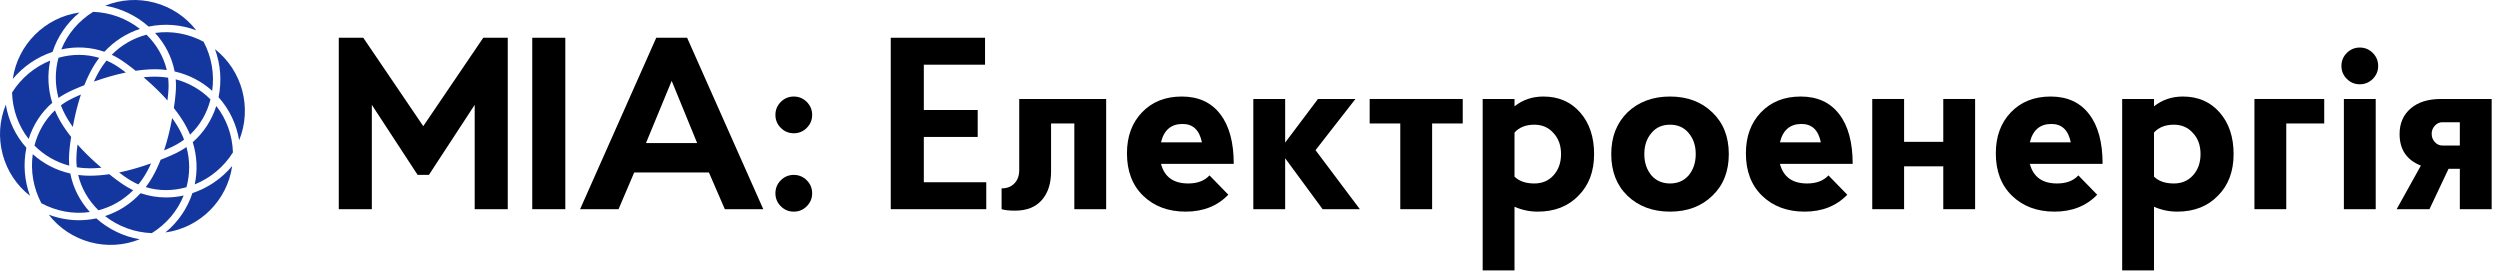
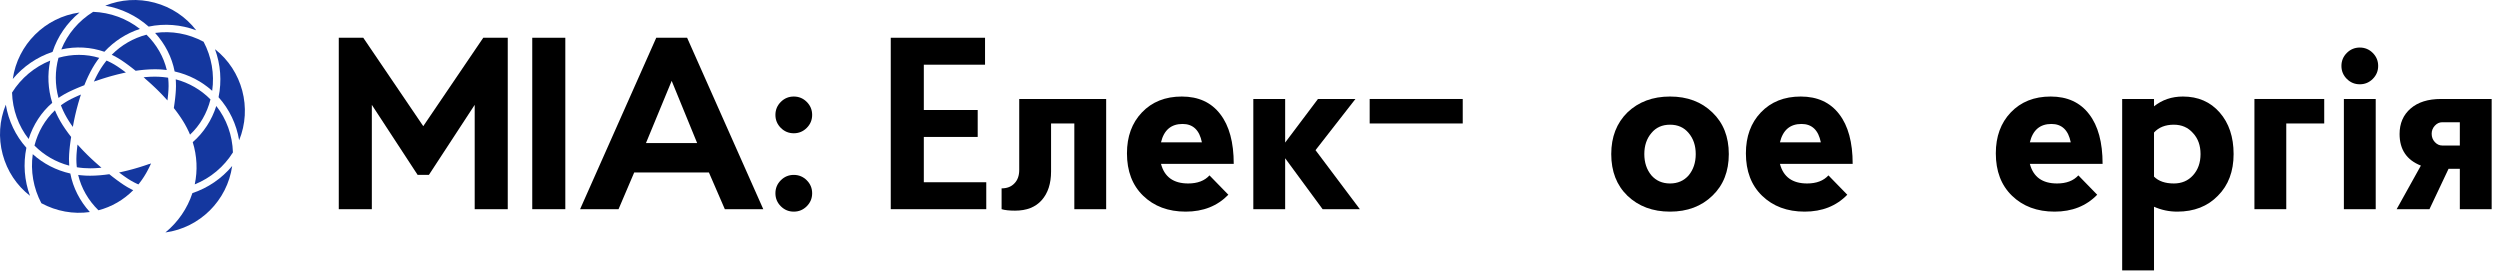
<svg xmlns="http://www.w3.org/2000/svg" fill="none" height="100%" overflow="visible" preserveAspectRatio="none" style="display: block;" viewBox="0 0 245 27" width="100%">
  <g id="Logo">
-     <path d="M14.875 22.847C13.203 22.785 11.602 22.198 10.294 21.174C11.623 20.741 12.812 19.977 13.774 18.937L13.779 18.939L13.783 18.934C14.576 19.21 15.42 19.35 16.275 19.35C16.849 19.35 17.428 19.286 18 19.161C17.394 20.674 16.305 21.962 14.875 22.847ZM7.738 21.581C6.735 21.581 5.734 21.398 4.779 21.04C6.87 23.735 10.526 24.722 13.688 23.45C12.114 23.176 10.643 22.471 9.44 21.402C8.878 21.521 8.308 21.581 7.738 21.581ZM17.745 14.743C17.719 14.758 17.693 14.773 17.667 14.787C17.563 14.845 17.458 14.902 17.352 14.956C17.291 14.986 17.229 15.016 17.166 15.046C17.147 15.056 17.127 15.065 17.107 15.074C17.063 15.095 17.019 15.116 16.974 15.137C16.95 15.149 16.924 15.16 16.9 15.171C16.866 15.186 16.834 15.201 16.8 15.217C16.791 15.221 16.782 15.225 16.773 15.229C16.746 15.241 16.718 15.253 16.691 15.265C16.649 15.283 16.607 15.302 16.564 15.32C16.535 15.333 16.506 15.345 16.477 15.358C16.434 15.376 16.392 15.394 16.349 15.412C16.318 15.425 16.287 15.438 16.256 15.451C16.213 15.469 16.169 15.487 16.125 15.505C16.093 15.517 16.062 15.53 16.03 15.543C15.985 15.561 15.939 15.579 15.893 15.598C15.861 15.61 15.829 15.622 15.798 15.635C15.779 15.642 15.761 15.649 15.743 15.656C15.739 15.665 15.736 15.674 15.732 15.683C15.679 15.817 15.625 15.948 15.569 16.077C15.56 16.099 15.551 16.119 15.541 16.14C15.485 16.269 15.428 16.396 15.37 16.52C15.361 16.538 15.352 16.556 15.343 16.574C15.283 16.7 15.222 16.824 15.159 16.945C15.157 16.948 15.155 16.952 15.153 16.956C15.149 16.964 15.145 16.971 15.14 16.98C15.074 17.106 15.007 17.23 14.938 17.35C14.874 17.461 14.807 17.57 14.739 17.678C14.721 17.707 14.702 17.736 14.684 17.764C14.623 17.858 14.56 17.951 14.496 18.043C14.486 18.057 14.476 18.071 14.466 18.085C14.406 18.17 14.344 18.254 14.281 18.337C15.555 18.725 16.922 18.728 18.273 18.347C18.626 17.055 18.627 15.707 18.274 14.408C18.2 14.46 18.126 14.509 18.05 14.558C18.048 14.559 18.047 14.56 18.045 14.561C17.947 14.624 17.846 14.684 17.745 14.743ZM17.007 11.767C16.973 11.719 16.939 11.67 16.904 11.621C16.895 11.607 16.885 11.593 16.875 11.58L16.873 11.594L16.865 11.584C16.865 11.586 16.865 11.588 16.864 11.589C16.86 11.613 16.856 11.637 16.852 11.662C16.847 11.687 16.842 11.713 16.837 11.739C16.836 11.744 16.836 11.749 16.835 11.754C16.825 11.808 16.814 11.864 16.803 11.921C16.801 11.932 16.799 11.943 16.797 11.955C16.786 12.013 16.774 12.072 16.762 12.133C16.759 12.146 16.756 12.159 16.753 12.172C16.741 12.236 16.727 12.301 16.713 12.368C16.712 12.375 16.71 12.382 16.709 12.389C16.694 12.456 16.68 12.524 16.664 12.595C16.662 12.601 16.661 12.608 16.66 12.615C16.643 12.686 16.627 12.76 16.609 12.834C16.607 12.847 16.604 12.859 16.601 12.871C16.583 12.945 16.565 13.021 16.547 13.097C16.544 13.108 16.541 13.12 16.538 13.131C16.519 13.211 16.498 13.292 16.477 13.375L16.469 13.408C16.426 13.572 16.382 13.732 16.337 13.892C16.331 13.912 16.326 13.933 16.32 13.953C16.315 13.969 16.31 13.984 16.306 14C16.261 14.153 16.215 14.305 16.168 14.454C16.165 14.463 16.163 14.472 16.16 14.481C16.154 14.5 16.147 14.519 16.141 14.538C16.119 14.606 16.098 14.674 16.075 14.741C16.095 14.733 16.114 14.725 16.133 14.717C16.187 14.694 16.24 14.671 16.293 14.648C16.322 14.636 16.351 14.623 16.38 14.61C16.429 14.588 16.477 14.567 16.525 14.545C16.553 14.533 16.581 14.52 16.608 14.508C16.658 14.485 16.706 14.462 16.754 14.44C16.777 14.429 16.801 14.418 16.824 14.407C16.893 14.373 16.961 14.34 17.027 14.307C17.127 14.257 17.225 14.204 17.322 14.15C17.354 14.132 17.384 14.114 17.415 14.095C17.481 14.057 17.546 14.018 17.611 13.977C17.645 13.955 17.68 13.933 17.714 13.911C17.775 13.871 17.834 13.83 17.894 13.788C17.927 13.765 17.959 13.742 17.991 13.719C18.007 13.707 18.021 13.695 18.037 13.684C18.028 13.661 18.02 13.638 18.011 13.616C17.995 13.573 17.977 13.531 17.96 13.489C17.931 13.418 17.9 13.346 17.868 13.275C17.85 13.234 17.831 13.192 17.812 13.151C17.777 13.076 17.74 13.001 17.703 12.927C17.685 12.891 17.668 12.856 17.65 12.821C17.593 12.712 17.534 12.604 17.472 12.498C17.431 12.427 17.389 12.356 17.345 12.285C17.331 12.262 17.316 12.239 17.302 12.216C17.271 12.167 17.24 12.118 17.208 12.069C17.191 12.042 17.174 12.015 17.156 11.989C17.125 11.942 17.094 11.896 17.063 11.849C17.044 11.822 17.026 11.794 17.007 11.767Z" fill="#14379F" />
    <path d="M2.939 19.189C1.635 18.171 0.7 16.765 0.264 15.138C-0.175 13.5 -0.062 11.802 0.57 10.259C0.832 11.837 1.527 13.299 2.586 14.481C2.262 16.062 2.388 17.69 2.939 19.189ZM8.805 20.779C7.823 19.699 7.156 18.388 6.893 17.009L6.888 17.008L6.887 17.003C5.507 16.691 4.251 16.043 3.211 15.109C2.979 16.756 3.271 18.436 4.054 19.915C5.535 20.711 7.194 21.01 8.805 20.779ZM12.504 18.35C12.478 18.335 12.453 18.32 12.427 18.304C12.324 18.243 12.222 18.18 12.121 18.114C12.02 18.047 11.916 17.976 11.81 17.901C11.8 17.895 11.79 17.888 11.78 17.881C11.679 17.809 11.575 17.735 11.47 17.657C11.455 17.646 11.44 17.635 11.425 17.624C11.322 17.548 11.217 17.468 11.111 17.386C11.093 17.373 11.076 17.359 11.058 17.346C10.952 17.263 10.845 17.178 10.735 17.09C10.727 17.084 10.72 17.078 10.712 17.072C10.641 17.082 10.572 17.09 10.501 17.099C10.428 17.109 10.355 17.119 10.282 17.128C10.181 17.14 10.082 17.149 9.982 17.159C9.916 17.165 9.85 17.173 9.785 17.178C9.675 17.187 9.568 17.193 9.461 17.199C9.409 17.202 9.356 17.206 9.304 17.209C9.147 17.216 8.993 17.22 8.842 17.22C8.836 17.22 8.83 17.22 8.824 17.22C8.712 17.22 8.599 17.217 8.487 17.213C8.426 17.211 8.365 17.207 8.305 17.204C8.239 17.2 8.174 17.195 8.109 17.19C8.043 17.185 7.978 17.18 7.914 17.173C7.829 17.164 7.745 17.155 7.661 17.143C7.963 18.43 8.656 19.639 9.648 20.608C10.942 20.269 12.109 19.595 13.056 18.64C12.976 18.602 12.896 18.563 12.817 18.522C12.817 18.522 12.817 18.522 12.817 18.522C12.712 18.468 12.607 18.409 12.504 18.35ZM14.468 16.7C14.496 16.648 14.523 16.596 14.55 16.543C14.565 16.515 14.579 16.487 14.593 16.459C14.618 16.409 14.643 16.359 14.667 16.308C14.682 16.278 14.696 16.248 14.711 16.218C14.735 16.167 14.759 16.115 14.782 16.064C14.79 16.047 14.798 16.029 14.806 16.012L14.618 16.084L14.627 16.068C14.624 16.069 14.62 16.07 14.617 16.072C14.568 16.089 14.518 16.107 14.466 16.125C14.46 16.127 14.455 16.128 14.45 16.13C14.394 16.149 14.336 16.169 14.276 16.189C14.263 16.194 14.25 16.198 14.237 16.203C14.177 16.223 14.117 16.243 14.054 16.263C14.042 16.267 14.029 16.271 14.016 16.275C13.951 16.296 13.885 16.318 13.817 16.339C13.816 16.34 13.814 16.34 13.812 16.341C13.743 16.362 13.672 16.384 13.6 16.406C13.587 16.41 13.573 16.414 13.56 16.418C13.536 16.426 13.511 16.433 13.486 16.44C13.44 16.454 13.393 16.468 13.345 16.482C13.332 16.486 13.318 16.49 13.304 16.494C13.278 16.502 13.252 16.509 13.226 16.517C13.175 16.531 13.124 16.546 13.072 16.56C13.055 16.566 13.038 16.571 13.021 16.575C12.857 16.62 12.695 16.662 12.534 16.703C12.498 16.712 12.463 16.721 12.428 16.729C12.271 16.768 12.116 16.805 11.961 16.839C11.934 16.845 11.907 16.851 11.88 16.857C11.81 16.872 11.739 16.887 11.67 16.902C11.685 16.913 11.699 16.924 11.714 16.935C11.763 16.972 11.812 17.009 11.861 17.045C11.884 17.062 11.907 17.079 11.931 17.096C11.976 17.13 12.021 17.162 12.065 17.194C12.088 17.211 12.112 17.228 12.135 17.244C12.181 17.277 12.226 17.309 12.272 17.34C12.291 17.354 12.312 17.368 12.331 17.381C12.395 17.425 12.459 17.468 12.521 17.509C12.615 17.571 12.71 17.63 12.806 17.687C12.837 17.705 12.868 17.722 12.898 17.74C12.965 17.778 13.033 17.815 13.101 17.851C13.136 17.87 13.172 17.888 13.208 17.906C13.274 17.939 13.34 17.971 13.406 18.002C13.441 18.018 13.477 18.035 13.512 18.05C13.529 18.058 13.547 18.065 13.564 18.072C13.58 18.053 13.596 18.034 13.612 18.014C13.64 17.979 13.667 17.944 13.694 17.908C13.742 17.846 13.79 17.783 13.836 17.719C13.862 17.683 13.889 17.646 13.915 17.609C13.962 17.541 14.008 17.472 14.054 17.402C14.076 17.369 14.098 17.337 14.119 17.303C14.185 17.2 14.249 17.095 14.31 16.989C14.351 16.917 14.391 16.844 14.431 16.77C14.444 16.747 14.456 16.724 14.468 16.7Z" fill="#14379F" />
    <path d="M9.129 1.16C10.801 1.221 12.402 1.809 13.711 2.834C12.384 3.267 11.195 4.03 10.233 5.07L10.228 5.068L10.225 5.072C8.883 4.604 7.442 4.526 6.007 4.844C6.613 3.333 7.701 2.045 9.129 1.16ZM19.231 2.97C18.211 1.65 16.797 0.703 15.159 0.264C13.533 -0.172 11.848 -0.064 10.314 0.557C11.889 0.83 13.361 1.535 14.568 2.606C16.12 2.279 17.733 2.408 19.231 2.97ZM7.203 12.089C7.204 12.081 7.205 12.074 7.207 12.066C7.218 12.007 7.23 11.947 7.243 11.884C7.245 11.874 7.247 11.863 7.249 11.853C7.262 11.789 7.275 11.724 7.29 11.656C7.291 11.65 7.292 11.644 7.294 11.638C7.308 11.572 7.322 11.504 7.338 11.434C7.339 11.428 7.34 11.421 7.342 11.414C7.358 11.344 7.374 11.272 7.391 11.199C7.394 11.186 7.397 11.173 7.4 11.16C7.417 11.088 7.434 11.014 7.453 10.939C7.456 10.927 7.459 10.915 7.462 10.902C7.469 10.874 7.476 10.846 7.483 10.817C7.495 10.766 7.508 10.715 7.522 10.663C7.565 10.495 7.61 10.329 7.656 10.165C7.667 10.129 7.677 10.092 7.687 10.057C7.687 10.055 7.688 10.054 7.688 10.053C7.734 9.892 7.782 9.733 7.831 9.577C7.833 9.57 7.835 9.563 7.837 9.555C7.842 9.541 7.847 9.527 7.851 9.513C7.878 9.43 7.904 9.347 7.931 9.265C7.91 9.274 7.889 9.283 7.868 9.292C7.817 9.314 7.766 9.335 7.715 9.357C7.685 9.37 7.656 9.383 7.626 9.396C7.577 9.418 7.529 9.439 7.482 9.461C7.454 9.473 7.426 9.486 7.399 9.498C7.348 9.521 7.299 9.545 7.25 9.568C7.228 9.578 7.205 9.588 7.184 9.599C7.114 9.632 7.045 9.666 6.978 9.699C6.879 9.748 6.781 9.801 6.685 9.856C6.654 9.873 6.624 9.891 6.593 9.909C6.527 9.948 6.462 9.987 6.397 10.028C6.363 10.05 6.329 10.072 6.295 10.094C6.234 10.134 6.173 10.176 6.113 10.218C6.081 10.241 6.049 10.263 6.017 10.287C6.001 10.298 5.986 10.31 5.97 10.322C5.979 10.345 5.987 10.369 5.996 10.392C6.012 10.433 6.029 10.474 6.046 10.515C6.076 10.588 6.107 10.66 6.139 10.732C6.157 10.773 6.175 10.814 6.194 10.855C6.23 10.931 6.267 11.006 6.305 11.082C6.322 11.116 6.339 11.151 6.357 11.186C6.414 11.295 6.473 11.403 6.535 11.51C6.576 11.581 6.618 11.652 6.662 11.723C6.677 11.747 6.692 11.771 6.707 11.795C6.737 11.842 6.767 11.89 6.798 11.938C6.816 11.966 6.834 11.994 6.853 12.022C6.882 12.067 6.912 12.112 6.943 12.157C6.962 12.186 6.982 12.215 7.002 12.243C7.033 12.289 7.066 12.335 7.099 12.382C7.112 12.4 7.125 12.419 7.139 12.438C7.139 12.434 7.14 12.429 7.141 12.425C7.159 12.322 7.179 12.21 7.203 12.089ZM6.263 9.262C6.289 9.247 6.315 9.233 6.341 9.218C6.444 9.16 6.549 9.103 6.655 9.051C6.715 9.02 6.777 8.99 6.839 8.96C6.861 8.95 6.883 8.94 6.904 8.929C6.947 8.909 6.989 8.889 7.033 8.869C7.059 8.857 7.086 8.845 7.112 8.832C7.152 8.814 7.192 8.796 7.232 8.778C7.262 8.765 7.292 8.751 7.323 8.738C7.362 8.721 7.401 8.704 7.44 8.687C7.472 8.673 7.504 8.659 7.536 8.645C7.576 8.629 7.615 8.612 7.656 8.595C7.689 8.581 7.722 8.567 7.756 8.553C7.796 8.537 7.837 8.52 7.878 8.504C7.913 8.489 7.948 8.475 7.983 8.461C8.002 8.454 8.021 8.446 8.04 8.438C8.062 8.43 8.085 8.421 8.107 8.412C8.143 8.398 8.18 8.384 8.216 8.369C8.232 8.363 8.248 8.357 8.264 8.351C8.268 8.342 8.271 8.333 8.275 8.324C8.328 8.19 8.382 8.059 8.438 7.93C8.447 7.909 8.456 7.888 8.465 7.867C8.521 7.738 8.579 7.612 8.637 7.488C8.646 7.469 8.655 7.451 8.664 7.433C8.724 7.307 8.785 7.184 8.848 7.063C8.854 7.051 8.861 7.039 8.867 7.026C8.933 6.901 9 6.777 9.069 6.658C9.132 6.546 9.2 6.437 9.268 6.329C9.286 6.3 9.305 6.272 9.323 6.243C9.384 6.149 9.446 6.056 9.511 5.965C9.521 5.951 9.53 5.936 9.54 5.922C9.601 5.837 9.663 5.753 9.726 5.671C9.082 5.475 8.415 5.377 7.738 5.377C7.074 5.377 6.401 5.472 5.732 5.661C5.38 6.952 5.38 8.3 5.733 9.598C5.807 9.546 5.882 9.496 5.958 9.447C5.961 9.445 5.964 9.444 5.967 9.442C6.064 9.379 6.163 9.32 6.263 9.262Z" fill="#14379F" />
    <path d="M11.194 5.489C11.193 5.488 11.192 5.487 11.191 5.487C11.111 5.446 11.031 5.406 10.95 5.368C11.897 4.413 13.063 3.739 14.357 3.399C15.349 4.368 16.042 5.577 16.345 6.863C16.282 6.855 16.22 6.848 16.157 6.841C16.068 6.831 15.979 6.823 15.889 6.816C15.824 6.811 15.759 6.806 15.694 6.802C15.638 6.799 15.582 6.796 15.525 6.794C15.418 6.79 15.31 6.788 15.202 6.788C15.195 6.788 15.188 6.788 15.181 6.788C15.175 6.788 15.169 6.788 15.164 6.788C15.012 6.788 14.857 6.792 14.7 6.799C14.649 6.801 14.596 6.805 14.545 6.808C14.437 6.814 14.329 6.82 14.218 6.83C14.154 6.835 14.089 6.842 14.024 6.848C13.924 6.858 13.823 6.868 13.72 6.88C13.65 6.889 13.578 6.899 13.506 6.908C13.435 6.918 13.365 6.926 13.293 6.936C13.286 6.93 13.278 6.925 13.271 6.918C13.162 6.831 13.054 6.745 12.948 6.663C12.931 6.649 12.914 6.636 12.896 6.623C12.79 6.541 12.685 6.461 12.582 6.384C12.567 6.373 12.553 6.363 12.538 6.352C12.432 6.274 12.328 6.199 12.226 6.127C12.217 6.121 12.207 6.114 12.198 6.108C12.091 6.033 11.986 5.961 11.884 5.893C11.784 5.827 11.683 5.765 11.58 5.704C11.555 5.689 11.529 5.674 11.503 5.659C11.401 5.6 11.299 5.543 11.194 5.489ZM15.2 3.228C16.182 4.308 16.849 5.618 17.113 6.997L17.118 6.998L17.118 7.003C18.5 7.317 19.756 7.965 20.794 8.9C21.028 7.253 20.736 5.572 19.953 4.092C18.471 3.297 16.811 2.998 15.2 3.228ZM9.392 7.924L9.384 7.937C9.443 7.916 9.504 7.895 9.567 7.873C9.59 7.865 9.614 7.857 9.637 7.849C9.686 7.833 9.735 7.816 9.787 7.799C9.816 7.789 9.847 7.778 9.878 7.768C9.926 7.752 9.975 7.737 10.025 7.72C10.057 7.71 10.091 7.699 10.124 7.689C10.175 7.672 10.227 7.656 10.28 7.64C10.315 7.629 10.348 7.619 10.383 7.608C10.441 7.59 10.501 7.573 10.561 7.555C10.592 7.546 10.622 7.536 10.654 7.527C10.746 7.5 10.839 7.474 10.935 7.447C10.952 7.441 10.969 7.437 10.986 7.433C11.149 7.388 11.312 7.345 11.473 7.304C11.493 7.3 11.513 7.294 11.533 7.289C11.547 7.285 11.561 7.282 11.575 7.279C11.575 7.279 11.576 7.279 11.576 7.279C11.733 7.24 11.89 7.203 12.045 7.168C12.052 7.167 12.06 7.165 12.068 7.163C12.069 7.163 12.069 7.163 12.07 7.162C12.088 7.159 12.104 7.156 12.122 7.152C12.193 7.136 12.265 7.12 12.336 7.106C12.318 7.093 12.301 7.08 12.284 7.066C12.238 7.032 12.193 6.998 12.149 6.965C12.123 6.946 12.098 6.928 12.073 6.91C12.029 6.877 11.986 6.846 11.942 6.815C11.918 6.798 11.895 6.781 11.871 6.764C11.825 6.731 11.779 6.699 11.733 6.667C11.714 6.654 11.694 6.64 11.675 6.627C11.611 6.583 11.547 6.539 11.485 6.498C11.392 6.437 11.297 6.378 11.201 6.321C11.17 6.303 11.139 6.286 11.108 6.268C11.041 6.23 10.975 6.193 10.907 6.158C10.871 6.139 10.835 6.12 10.799 6.102C10.734 6.069 10.668 6.037 10.602 6.007C10.566 5.99 10.53 5.973 10.495 5.958C10.477 5.95 10.46 5.943 10.442 5.936C10.427 5.955 10.411 5.973 10.395 5.993C10.367 6.028 10.339 6.064 10.311 6.1C10.264 6.162 10.217 6.225 10.171 6.288C10.144 6.325 10.118 6.361 10.092 6.398C10.044 6.467 9.998 6.536 9.952 6.606C9.93 6.639 9.908 6.671 9.887 6.704C9.822 6.807 9.758 6.912 9.697 7.018C9.656 7.09 9.615 7.163 9.575 7.237C9.563 7.26 9.55 7.284 9.538 7.307C9.511 7.359 9.483 7.411 9.456 7.464C9.442 7.492 9.428 7.52 9.413 7.548C9.389 7.598 9.364 7.648 9.339 7.699C9.325 7.729 9.31 7.759 9.296 7.789C9.272 7.84 9.248 7.893 9.224 7.945C9.216 7.962 9.208 7.979 9.2 7.997L9.392 7.924ZM21.419 9.527C22.479 10.708 23.173 12.168 23.436 13.746C24.724 10.586 23.751 6.923 21.069 4.82C21.619 6.319 21.744 7.948 21.419 9.527Z" fill="#14379F" />
    <path d="M1.252 7.742C1.731 4.365 4.415 1.69 7.794 1.226C6.561 2.242 5.644 3.574 5.151 5.083C3.622 5.592 2.276 6.514 1.252 7.742ZM5.115 10.079L5.113 10.074L5.117 10.071C4.698 8.717 4.632 7.306 4.92 5.938C3.378 6.561 2.069 7.654 1.18 9.071C1.231 10.75 1.803 12.339 2.808 13.621C3.251 12.231 4.052 10.998 5.115 10.079ZM6.761 15.521C6.762 15.401 6.766 15.281 6.773 15.161C6.777 15.094 6.782 15.025 6.787 14.956C6.789 14.932 6.791 14.909 6.793 14.885C6.796 14.838 6.8 14.791 6.804 14.743C6.807 14.714 6.81 14.685 6.813 14.656C6.817 14.612 6.821 14.569 6.826 14.524C6.829 14.492 6.833 14.46 6.836 14.428C6.841 14.385 6.845 14.342 6.85 14.298C6.854 14.264 6.859 14.23 6.863 14.196C6.868 14.153 6.873 14.111 6.879 14.067C6.883 14.031 6.888 13.995 6.893 13.959C6.899 13.916 6.905 13.873 6.911 13.829C6.916 13.792 6.921 13.755 6.926 13.717C6.933 13.674 6.939 13.63 6.946 13.585C6.952 13.547 6.958 13.508 6.964 13.47C6.966 13.453 6.969 13.436 6.971 13.419C6.965 13.411 6.959 13.403 6.953 13.395C6.863 13.282 6.777 13.169 6.693 13.056C6.679 13.037 6.665 13.019 6.652 13C6.568 12.887 6.487 12.773 6.409 12.66C6.398 12.644 6.387 12.628 6.375 12.611C6.296 12.496 6.22 12.38 6.147 12.266C6.14 12.255 6.133 12.244 6.126 12.233C6.05 12.112 5.977 11.993 5.908 11.874C5.843 11.762 5.782 11.649 5.722 11.535C5.707 11.505 5.691 11.475 5.676 11.445C5.624 11.343 5.574 11.241 5.526 11.137C5.52 11.123 5.513 11.11 5.507 11.096C5.464 11.002 5.422 10.907 5.383 10.812C4.42 11.717 3.719 12.923 3.377 14.266C4.32 15.218 5.486 15.891 6.785 16.233C6.768 16.028 6.76 15.82 6.76 15.611C6.76 15.596 6.759 15.581 6.759 15.566C6.76 15.551 6.761 15.536 6.761 15.521ZM7.931 16.444C8.002 16.452 8.073 16.459 8.145 16.465C8.176 16.468 8.207 16.47 8.237 16.472C8.437 16.486 8.638 16.494 8.841 16.495C8.973 16.495 9.11 16.491 9.248 16.485C9.273 16.484 9.297 16.483 9.321 16.482C9.455 16.476 9.591 16.467 9.73 16.455C9.757 16.453 9.784 16.451 9.811 16.448C9.855 16.444 9.9 16.439 9.944 16.434C9.912 16.407 9.877 16.378 9.843 16.349C9.83 16.338 9.818 16.328 9.805 16.316C9.75 16.27 9.694 16.221 9.635 16.17C9.617 16.154 9.597 16.136 9.578 16.12C9.537 16.083 9.495 16.047 9.452 16.008C9.427 15.987 9.403 15.964 9.378 15.942C9.338 15.906 9.298 15.87 9.256 15.833C9.23 15.809 9.203 15.785 9.177 15.76C9.135 15.722 9.092 15.683 9.05 15.643C9.023 15.618 8.996 15.593 8.968 15.568C8.922 15.524 8.875 15.48 8.828 15.435C8.804 15.412 8.779 15.389 8.755 15.365C8.683 15.296 8.61 15.226 8.537 15.154C8.418 15.036 8.302 14.918 8.188 14.8C8.164 14.775 8.139 14.75 8.115 14.725C8.005 14.61 7.897 14.494 7.791 14.379C7.773 14.359 7.755 14.339 7.737 14.319C7.69 14.267 7.643 14.216 7.597 14.164C7.594 14.187 7.591 14.209 7.588 14.232C7.581 14.287 7.575 14.343 7.568 14.397C7.565 14.429 7.561 14.46 7.558 14.492C7.552 14.545 7.546 14.598 7.541 14.65C7.538 14.68 7.535 14.71 7.532 14.74C7.527 14.795 7.523 14.85 7.518 14.903C7.516 14.928 7.514 14.953 7.512 14.977C7.506 15.054 7.5 15.13 7.496 15.204C7.489 15.317 7.486 15.429 7.485 15.541C7.484 15.577 7.485 15.613 7.485 15.649C7.486 15.725 7.487 15.802 7.49 15.877C7.492 15.918 7.494 15.959 7.496 15.999C7.5 16.072 7.506 16.145 7.512 16.217C7.516 16.256 7.519 16.296 7.523 16.335C7.525 16.353 7.528 16.371 7.531 16.39C7.553 16.393 7.575 16.398 7.598 16.401C7.649 16.409 7.7 16.416 7.751 16.422C7.811 16.43 7.871 16.438 7.931 16.444Z" fill="#14379F" />
    <path d="M22.754 16.266C22.275 19.643 19.59 22.318 16.21 22.781C17.445 21.765 18.362 20.433 18.855 18.925C20.384 18.415 21.73 17.493 22.754 16.266ZM17.245 8.395C17.245 8.41 17.246 8.425 17.246 8.44C17.246 8.455 17.245 8.471 17.245 8.486C17.243 8.605 17.24 8.725 17.233 8.845C17.233 8.847 17.232 8.849 17.232 8.85C17.228 8.916 17.224 8.982 17.219 9.05C17.217 9.071 17.215 9.092 17.214 9.112C17.21 9.162 17.206 9.212 17.201 9.263C17.199 9.288 17.196 9.315 17.194 9.341C17.189 9.387 17.185 9.434 17.18 9.482C17.177 9.511 17.174 9.541 17.171 9.57C17.166 9.616 17.161 9.661 17.155 9.707C17.152 9.74 17.148 9.772 17.144 9.805C17.138 9.849 17.133 9.894 17.127 9.939C17.123 9.974 17.118 10.009 17.113 10.044C17.108 10.088 17.102 10.133 17.095 10.178C17.09 10.214 17.085 10.25 17.08 10.287C17.074 10.332 17.067 10.377 17.06 10.422C17.055 10.46 17.049 10.498 17.043 10.537C17.04 10.554 17.038 10.571 17.035 10.589C17.046 10.603 17.057 10.618 17.069 10.632C17.093 10.664 17.118 10.695 17.142 10.727C17.171 10.764 17.199 10.8 17.227 10.837C17.251 10.868 17.274 10.899 17.297 10.93C17.325 10.967 17.353 11.005 17.38 11.042C17.402 11.072 17.424 11.102 17.446 11.133C17.474 11.171 17.5 11.209 17.527 11.247C17.548 11.276 17.569 11.306 17.589 11.335C17.616 11.374 17.642 11.412 17.668 11.451C17.688 11.479 17.707 11.508 17.726 11.537C17.753 11.577 17.779 11.617 17.805 11.657C17.822 11.684 17.84 11.71 17.857 11.737C17.885 11.781 17.912 11.825 17.94 11.87C17.953 11.892 17.968 11.914 17.981 11.936C18.021 12.002 18.061 12.068 18.099 12.134C18.163 12.245 18.225 12.358 18.284 12.472C18.3 12.502 18.315 12.532 18.331 12.562C18.382 12.663 18.432 12.765 18.48 12.867C18.486 12.882 18.494 12.896 18.5 12.911C18.543 13.005 18.585 13.1 18.624 13.196C19.597 12.286 20.283 11.104 20.628 9.742C19.687 8.791 18.521 8.117 17.221 7.773C17.228 7.861 17.234 7.949 17.238 8.037C17.238 8.037 17.238 8.038 17.238 8.039C17.244 8.157 17.245 8.276 17.245 8.395ZM16.394 7.603C16.358 7.598 16.321 7.593 16.284 7.588C16.196 7.576 16.108 7.566 16.02 7.557C15.984 7.553 15.949 7.549 15.913 7.546C15.821 7.538 15.728 7.532 15.635 7.527C15.603 7.525 15.57 7.523 15.538 7.521C15.414 7.516 15.29 7.513 15.165 7.512C15.032 7.513 14.895 7.516 14.756 7.522C14.732 7.523 14.707 7.524 14.683 7.525C14.549 7.532 14.413 7.541 14.274 7.552C14.247 7.554 14.22 7.557 14.193 7.559C14.152 7.563 14.111 7.568 14.07 7.572L14.204 7.681H14.19C14.193 7.684 14.196 7.686 14.199 7.689C14.253 7.735 14.31 7.784 14.369 7.835C14.386 7.85 14.403 7.866 14.421 7.881C14.464 7.919 14.507 7.957 14.552 7.997C14.576 8.018 14.6 8.039 14.624 8.061C14.665 8.097 14.706 8.134 14.747 8.172C14.774 8.196 14.8 8.22 14.827 8.244C14.869 8.283 14.912 8.322 14.955 8.362C14.982 8.387 15.008 8.412 15.035 8.437C15.082 8.481 15.13 8.526 15.178 8.572C15.197 8.59 15.215 8.607 15.234 8.625C15.239 8.63 15.245 8.635 15.25 8.64C15.321 8.709 15.393 8.779 15.466 8.85L15.47 8.854C15.472 8.856 15.473 8.858 15.475 8.859C15.593 8.975 15.707 9.092 15.82 9.208C15.844 9.233 15.868 9.258 15.892 9.283C16.003 9.399 16.111 9.514 16.217 9.63C16.235 9.65 16.253 9.67 16.271 9.69C16.317 9.741 16.364 9.792 16.409 9.843C16.412 9.82 16.415 9.798 16.417 9.775C16.424 9.72 16.431 9.665 16.437 9.61C16.441 9.576 16.445 9.543 16.448 9.509C16.454 9.459 16.459 9.409 16.464 9.359C16.467 9.327 16.471 9.294 16.474 9.262C16.478 9.21 16.483 9.159 16.487 9.108C16.489 9.081 16.492 9.053 16.494 9.026C16.5 8.95 16.505 8.875 16.509 8.802C16.516 8.689 16.52 8.577 16.521 8.465C16.521 8.43 16.52 8.394 16.52 8.358C16.52 8.281 16.518 8.205 16.515 8.129C16.514 8.088 16.512 8.048 16.509 8.007C16.505 7.934 16.5 7.861 16.493 7.789C16.49 7.75 16.486 7.711 16.482 7.672C16.48 7.654 16.477 7.636 16.475 7.617C16.448 7.613 16.421 7.608 16.394 7.603ZM18.892 13.927L18.894 13.932L18.89 13.935C19.309 15.29 19.375 16.701 19.086 18.069C20.629 17.447 21.938 16.353 22.827 14.936C22.775 13.256 22.204 11.668 21.197 10.387C20.755 11.777 19.954 13.009 18.892 13.927Z" fill="#14379F" />
    <path d="M49.76 20.5H46.52V10.276L42.032 17.14H40.928L36.44 10.276V20.5H33.2V3.7H35.6L41.48 12.364L47.36 3.7H49.76V20.5Z" fill="black" />
    <path d="M55.401 20.5H52.161V3.7H55.401V20.5Z" fill="black" />
    <path d="M74.801 20.5H71.033L69.473 16.9H62.153L60.617 20.5H56.849L64.313 3.7H67.337L74.801 20.5ZM68.321 14.02L65.825 7.924L63.305 14.02H68.321Z" fill="black" />
    <path d="M77.791 20.74C77.295 20.74 76.871 20.564 76.519 20.212C76.167 19.86 75.991 19.436 75.991 18.94C75.991 18.444 76.167 18.02 76.519 17.668C76.871 17.316 77.295 17.14 77.791 17.14C78.287 17.14 78.711 17.316 79.063 17.668C79.415 18.02 79.591 18.444 79.591 18.94C79.591 19.436 79.415 19.86 79.063 20.212C78.711 20.564 78.287 20.74 77.791 20.74ZM77.791 13.06C77.295 13.06 76.871 12.884 76.519 12.532C76.167 12.18 75.991 11.756 75.991 11.26C75.991 10.764 76.167 10.34 76.519 9.988C76.871 9.636 77.295 9.46 77.791 9.46C78.287 9.46 78.711 9.636 79.063 9.988C79.415 10.34 79.591 10.764 79.591 11.26C79.591 11.756 79.415 12.18 79.063 12.532C78.711 12.884 78.287 13.06 77.791 13.06Z" fill="black" />
    <path d="M96.534 6.34H90.534V10.78H95.814V13.42H90.534V17.86H96.654V20.5H87.294V3.7H96.534V6.34Z" fill="black" />
    <path d="M98.156 20.5V18.46C98.684 18.46 99.1 18.3 99.404 17.98C99.724 17.66 99.884 17.22 99.884 16.66V9.7H108.404V20.5H105.284V12.1H103.004V16.804C103.004 17.988 102.7 18.924 102.092 19.612C101.484 20.3 100.612 20.644 99.476 20.644C98.916 20.644 98.476 20.596 98.156 20.5Z" fill="black" />
    <path d="M120.906 16.06H113.778C114.114 17.34 115.002 17.98 116.442 17.98C117.354 17.98 118.05 17.716 118.53 17.188L120.378 19.084C119.306 20.188 117.914 20.74 116.202 20.74C114.49 20.74 113.098 20.22 112.026 19.18C110.97 18.156 110.442 16.772 110.442 15.028C110.442 13.38 110.93 12.044 111.906 11.02C112.898 9.98 114.202 9.46 115.818 9.46C117.45 9.46 118.706 10.036 119.586 11.188C120.466 12.324 120.906 13.948 120.906 16.06ZM115.89 12.148C114.77 12.148 114.066 12.748 113.778 13.948H117.786C117.546 12.748 116.914 12.148 115.89 12.148Z" fill="black" />
    <path d="M125.945 15.508V20.5H122.825V9.7H125.945V13.972L129.161 9.7H132.833L128.921 14.716L133.265 20.5H129.617L125.945 15.508Z" fill="black" />
-     <path d="M143.348 12.1H140.348V20.5H137.228V12.1H134.228V9.7H143.348V12.1Z" fill="black" />
-     <path d="M145.302 26.5V9.7H148.422V10.42C149.222 9.78 150.166 9.46 151.254 9.46C152.742 9.46 153.942 9.98 154.854 11.02C155.766 12.06 156.222 13.42 156.222 15.1C156.222 16.796 155.71 18.156 154.686 19.18C153.678 20.22 152.35 20.74 150.702 20.74C149.902 20.74 149.142 20.58 148.422 20.26V26.5H145.302ZM150.366 12.22C149.534 12.22 148.886 12.476 148.422 12.988V17.308C148.87 17.756 149.518 17.98 150.366 17.98C151.134 17.98 151.758 17.716 152.238 17.188C152.734 16.644 152.982 15.948 152.982 15.1C152.982 14.252 152.734 13.564 152.238 13.036C151.758 12.492 151.134 12.22 150.366 12.22Z" fill="black" />
+     <path d="M143.348 12.1H140.348V20.5V12.1H134.228V9.7H143.348V12.1Z" fill="black" />
    <path d="M159.486 19.18C158.43 18.156 157.902 16.796 157.902 15.1C157.902 13.42 158.43 12.06 159.486 11.02C160.574 9.98 161.967 9.46 163.663 9.46C165.359 9.46 166.742 9.98 167.814 11.02C168.886 12.044 169.423 13.404 169.423 15.1C169.423 16.796 168.886 18.156 167.814 19.18C166.742 20.22 165.359 20.74 163.663 20.74C161.967 20.74 160.574 20.22 159.486 19.18ZM161.839 13.036C161.375 13.58 161.143 14.268 161.143 15.1C161.143 15.932 161.375 16.628 161.839 17.188C162.303 17.716 162.911 17.98 163.663 17.98C164.415 17.98 165.022 17.716 165.486 17.188C165.95 16.628 166.182 15.932 166.182 15.1C166.182 14.268 165.95 13.58 165.486 13.036C165.038 12.492 164.431 12.22 163.663 12.22C162.895 12.22 162.287 12.492 161.839 13.036Z" fill="black" />
    <path d="M181.562 16.06H174.434C174.77 17.34 175.658 17.98 177.098 17.98C178.01 17.98 178.706 17.716 179.186 17.188L181.034 19.084C179.962 20.188 178.57 20.74 176.858 20.74C175.146 20.74 173.754 20.22 172.682 19.18C171.626 18.156 171.098 16.772 171.098 15.028C171.098 13.38 171.586 12.044 172.562 11.02C173.554 9.98 174.858 9.46 176.474 9.46C178.106 9.46 179.362 10.036 180.242 11.188C181.122 12.324 181.562 13.948 181.562 16.06ZM176.546 12.148C175.426 12.148 174.722 12.748 174.434 13.948H178.442C178.202 12.748 177.57 12.148 176.546 12.148Z" fill="black" />
-     <path d="M183.481 9.7H186.601V13.9H190.441V9.7H193.561V20.5H190.441V16.3H186.601V20.5H183.481V9.7Z" fill="black" />
    <path d="M206.054 16.06H198.926C199.262 17.34 200.15 17.98 201.59 17.98C202.502 17.98 203.198 17.716 203.678 17.188L205.526 19.084C204.454 20.188 203.062 20.74 201.35 20.74C199.638 20.74 198.246 20.22 197.174 19.18C196.118 18.156 195.59 16.772 195.59 15.028C195.59 13.38 196.078 12.044 197.054 11.02C198.046 9.98 199.35 9.46 200.966 9.46C202.598 9.46 203.854 10.036 204.734 11.188C205.614 12.324 206.054 13.948 206.054 16.06ZM201.038 12.148C199.918 12.148 199.214 12.748 198.926 13.948H202.934C202.694 12.748 202.062 12.148 201.038 12.148Z" fill="black" />
    <path d="M207.973 26.5V9.7H211.093V10.42C211.893 9.78 212.837 9.46 213.925 9.46C215.413 9.46 216.613 9.98 217.525 11.02C218.437 12.06 218.893 13.42 218.893 15.1C218.893 16.796 218.381 18.156 217.357 19.18C216.349 20.22 215.021 20.74 213.373 20.74C212.573 20.74 211.813 20.58 211.093 20.26V26.5H207.973ZM213.037 12.22C212.205 12.22 211.557 12.476 211.093 12.988V17.308C211.541 17.756 212.189 17.98 213.037 17.98C213.805 17.98 214.429 17.716 214.909 17.188C215.405 16.644 215.653 15.948 215.653 15.1C215.653 14.252 215.405 13.564 214.909 13.036C214.429 12.492 213.805 12.22 213.037 12.22Z" fill="black" />
    <path d="M227.774 12.1H224.054V20.5H220.934V9.7H227.774V12.1Z" fill="black" />
    <path d="M232.82 20.5H229.7V9.7H232.82V20.5ZM231.26 8.26C230.764 8.26 230.34 8.084 229.988 7.732C229.636 7.38 229.46 6.956 229.46 6.46C229.46 5.964 229.636 5.54 229.988 5.188C230.34 4.836 230.764 4.66 231.26 4.66C231.756 4.66 232.18 4.836 232.532 5.188C232.884 5.54 233.06 5.964 233.06 6.46C233.06 6.956 232.884 7.38 232.532 7.732C232.18 8.084 231.756 8.26 231.26 8.26Z" fill="black" />
    <path d="M239.215 9.7H244.183V20.5H241.063V16.54H239.959L238.087 20.5H234.871L237.247 16.228C235.855 15.684 235.159 14.652 235.159 13.132C235.159 12.092 235.519 11.26 236.239 10.636C236.959 10.012 237.951 9.7 239.215 9.7ZM239.335 14.26H241.063V11.98H239.335C239.063 11.98 238.823 12.092 238.615 12.316C238.407 12.54 238.303 12.804 238.303 13.108C238.303 13.428 238.407 13.7 238.615 13.924C238.823 14.148 239.063 14.26 239.335 14.26Z" fill="black" />
  </g>
</svg>